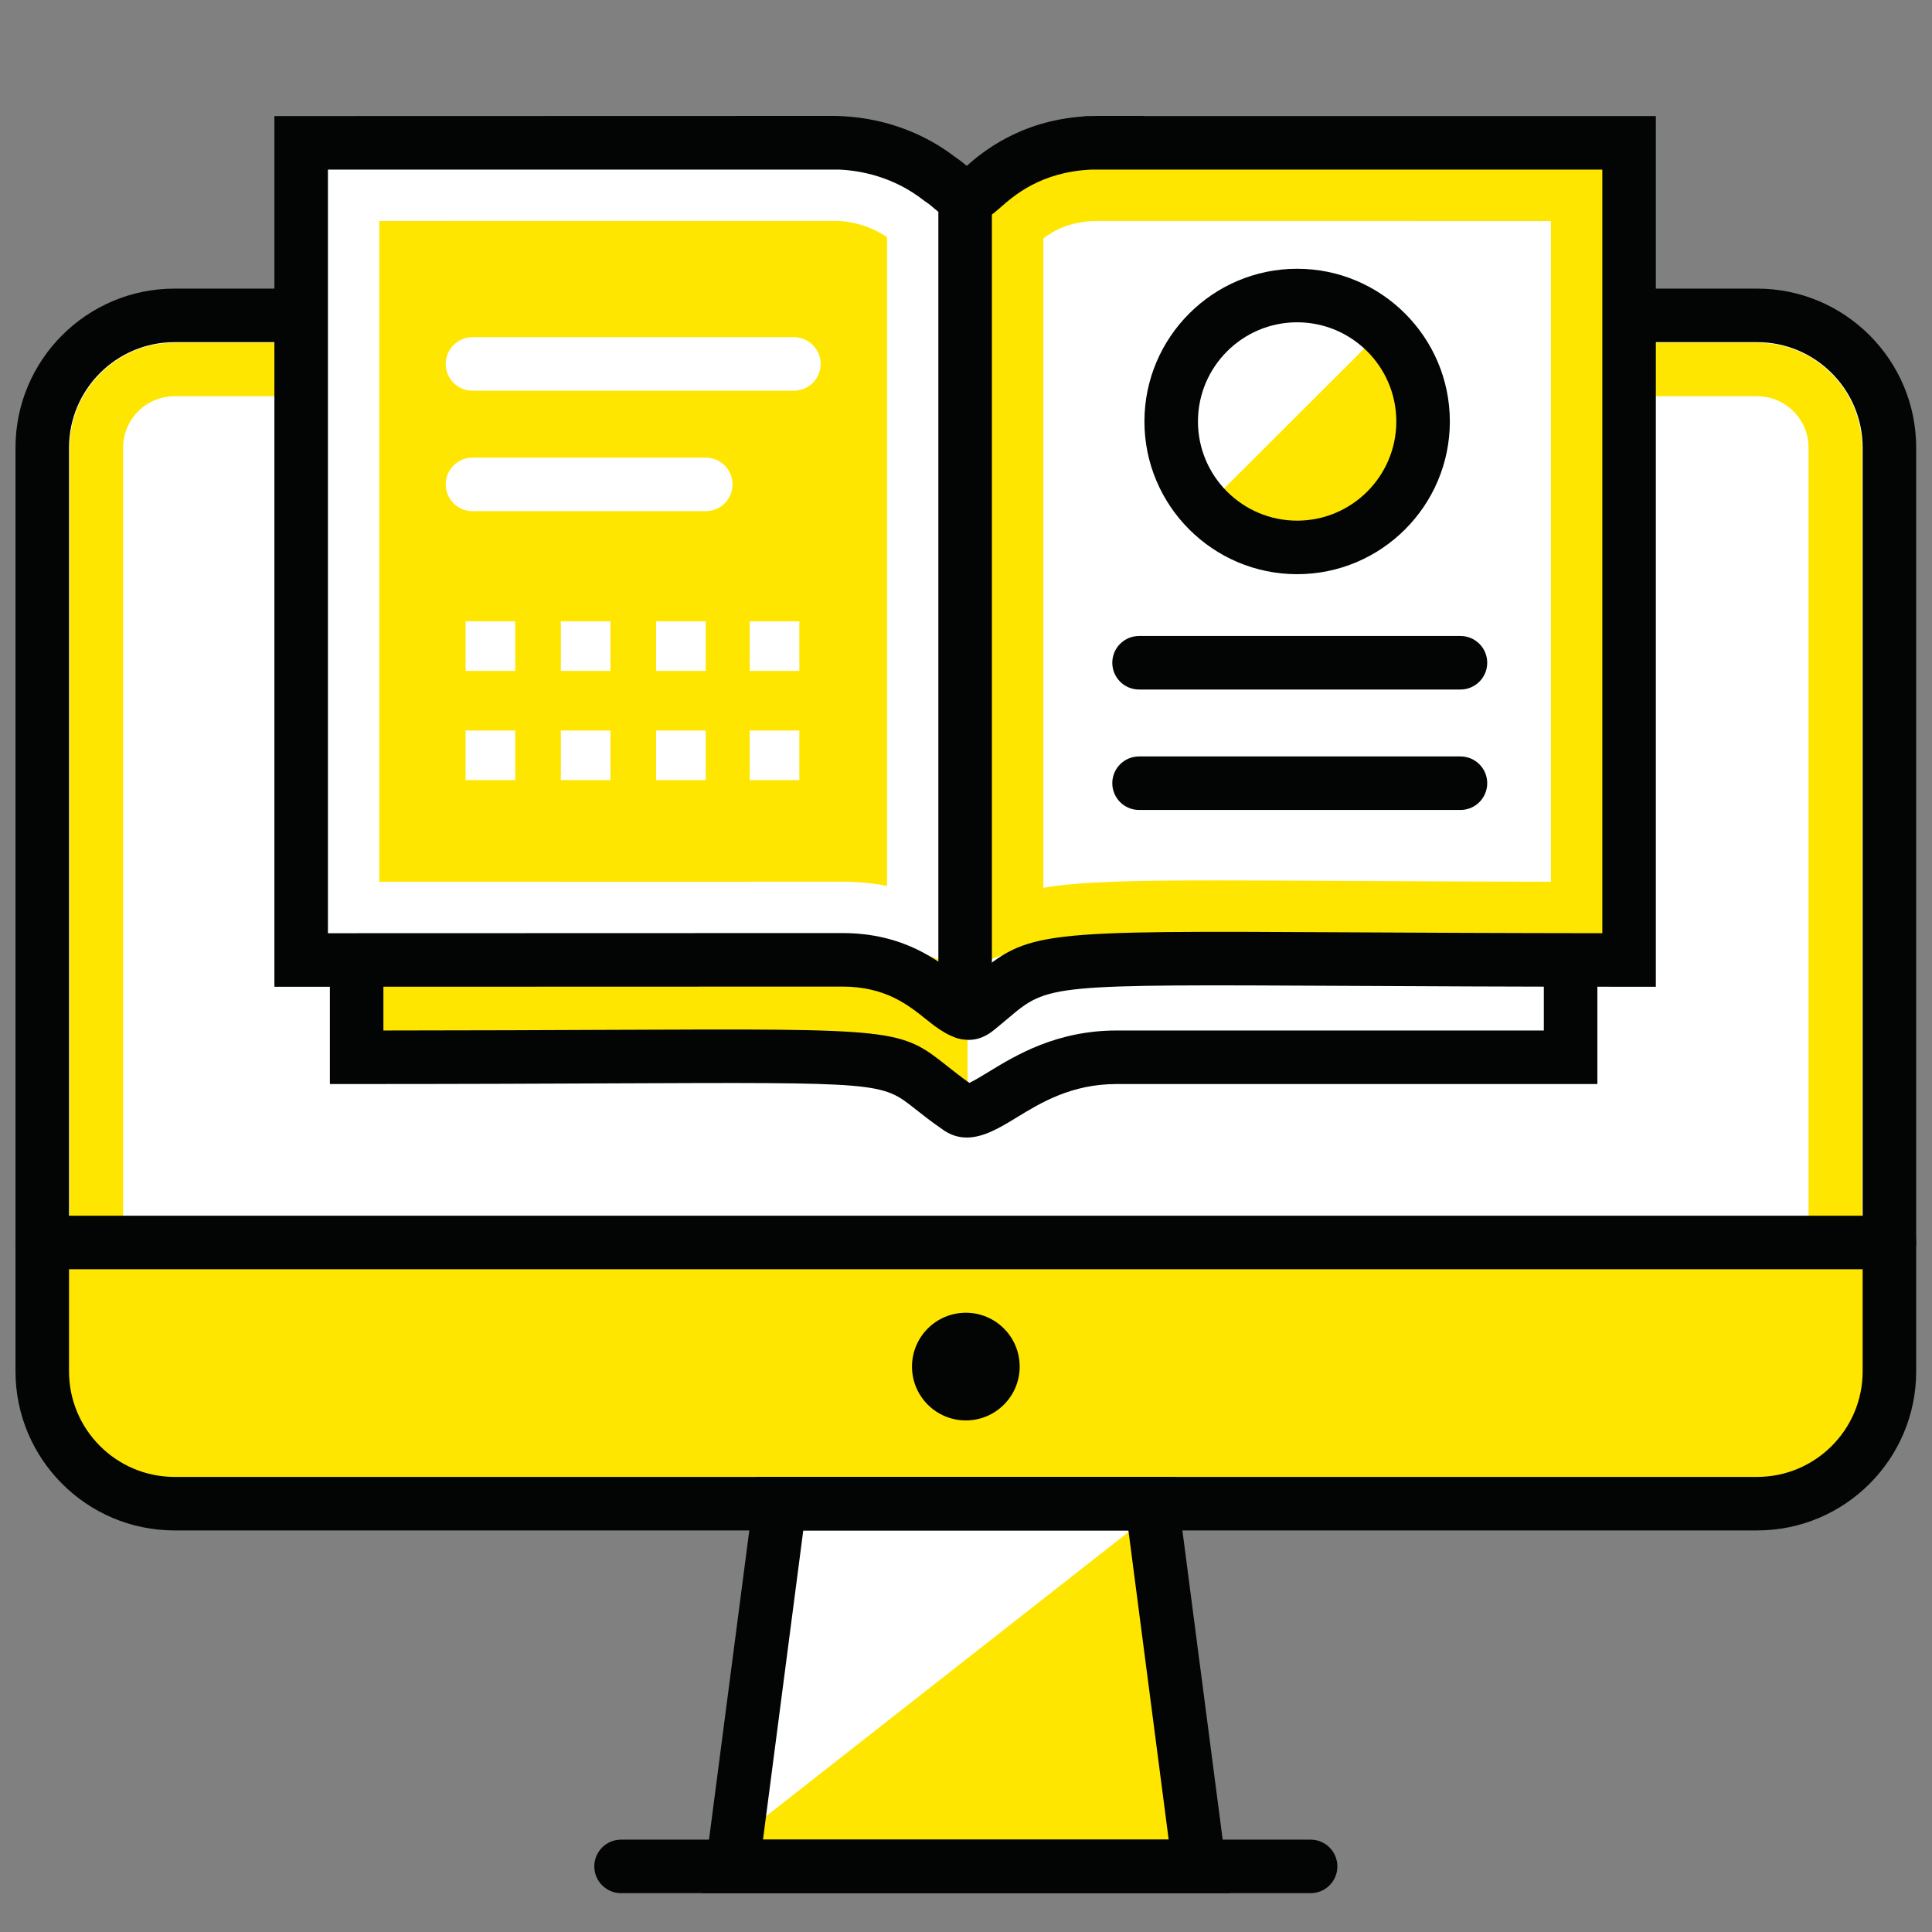
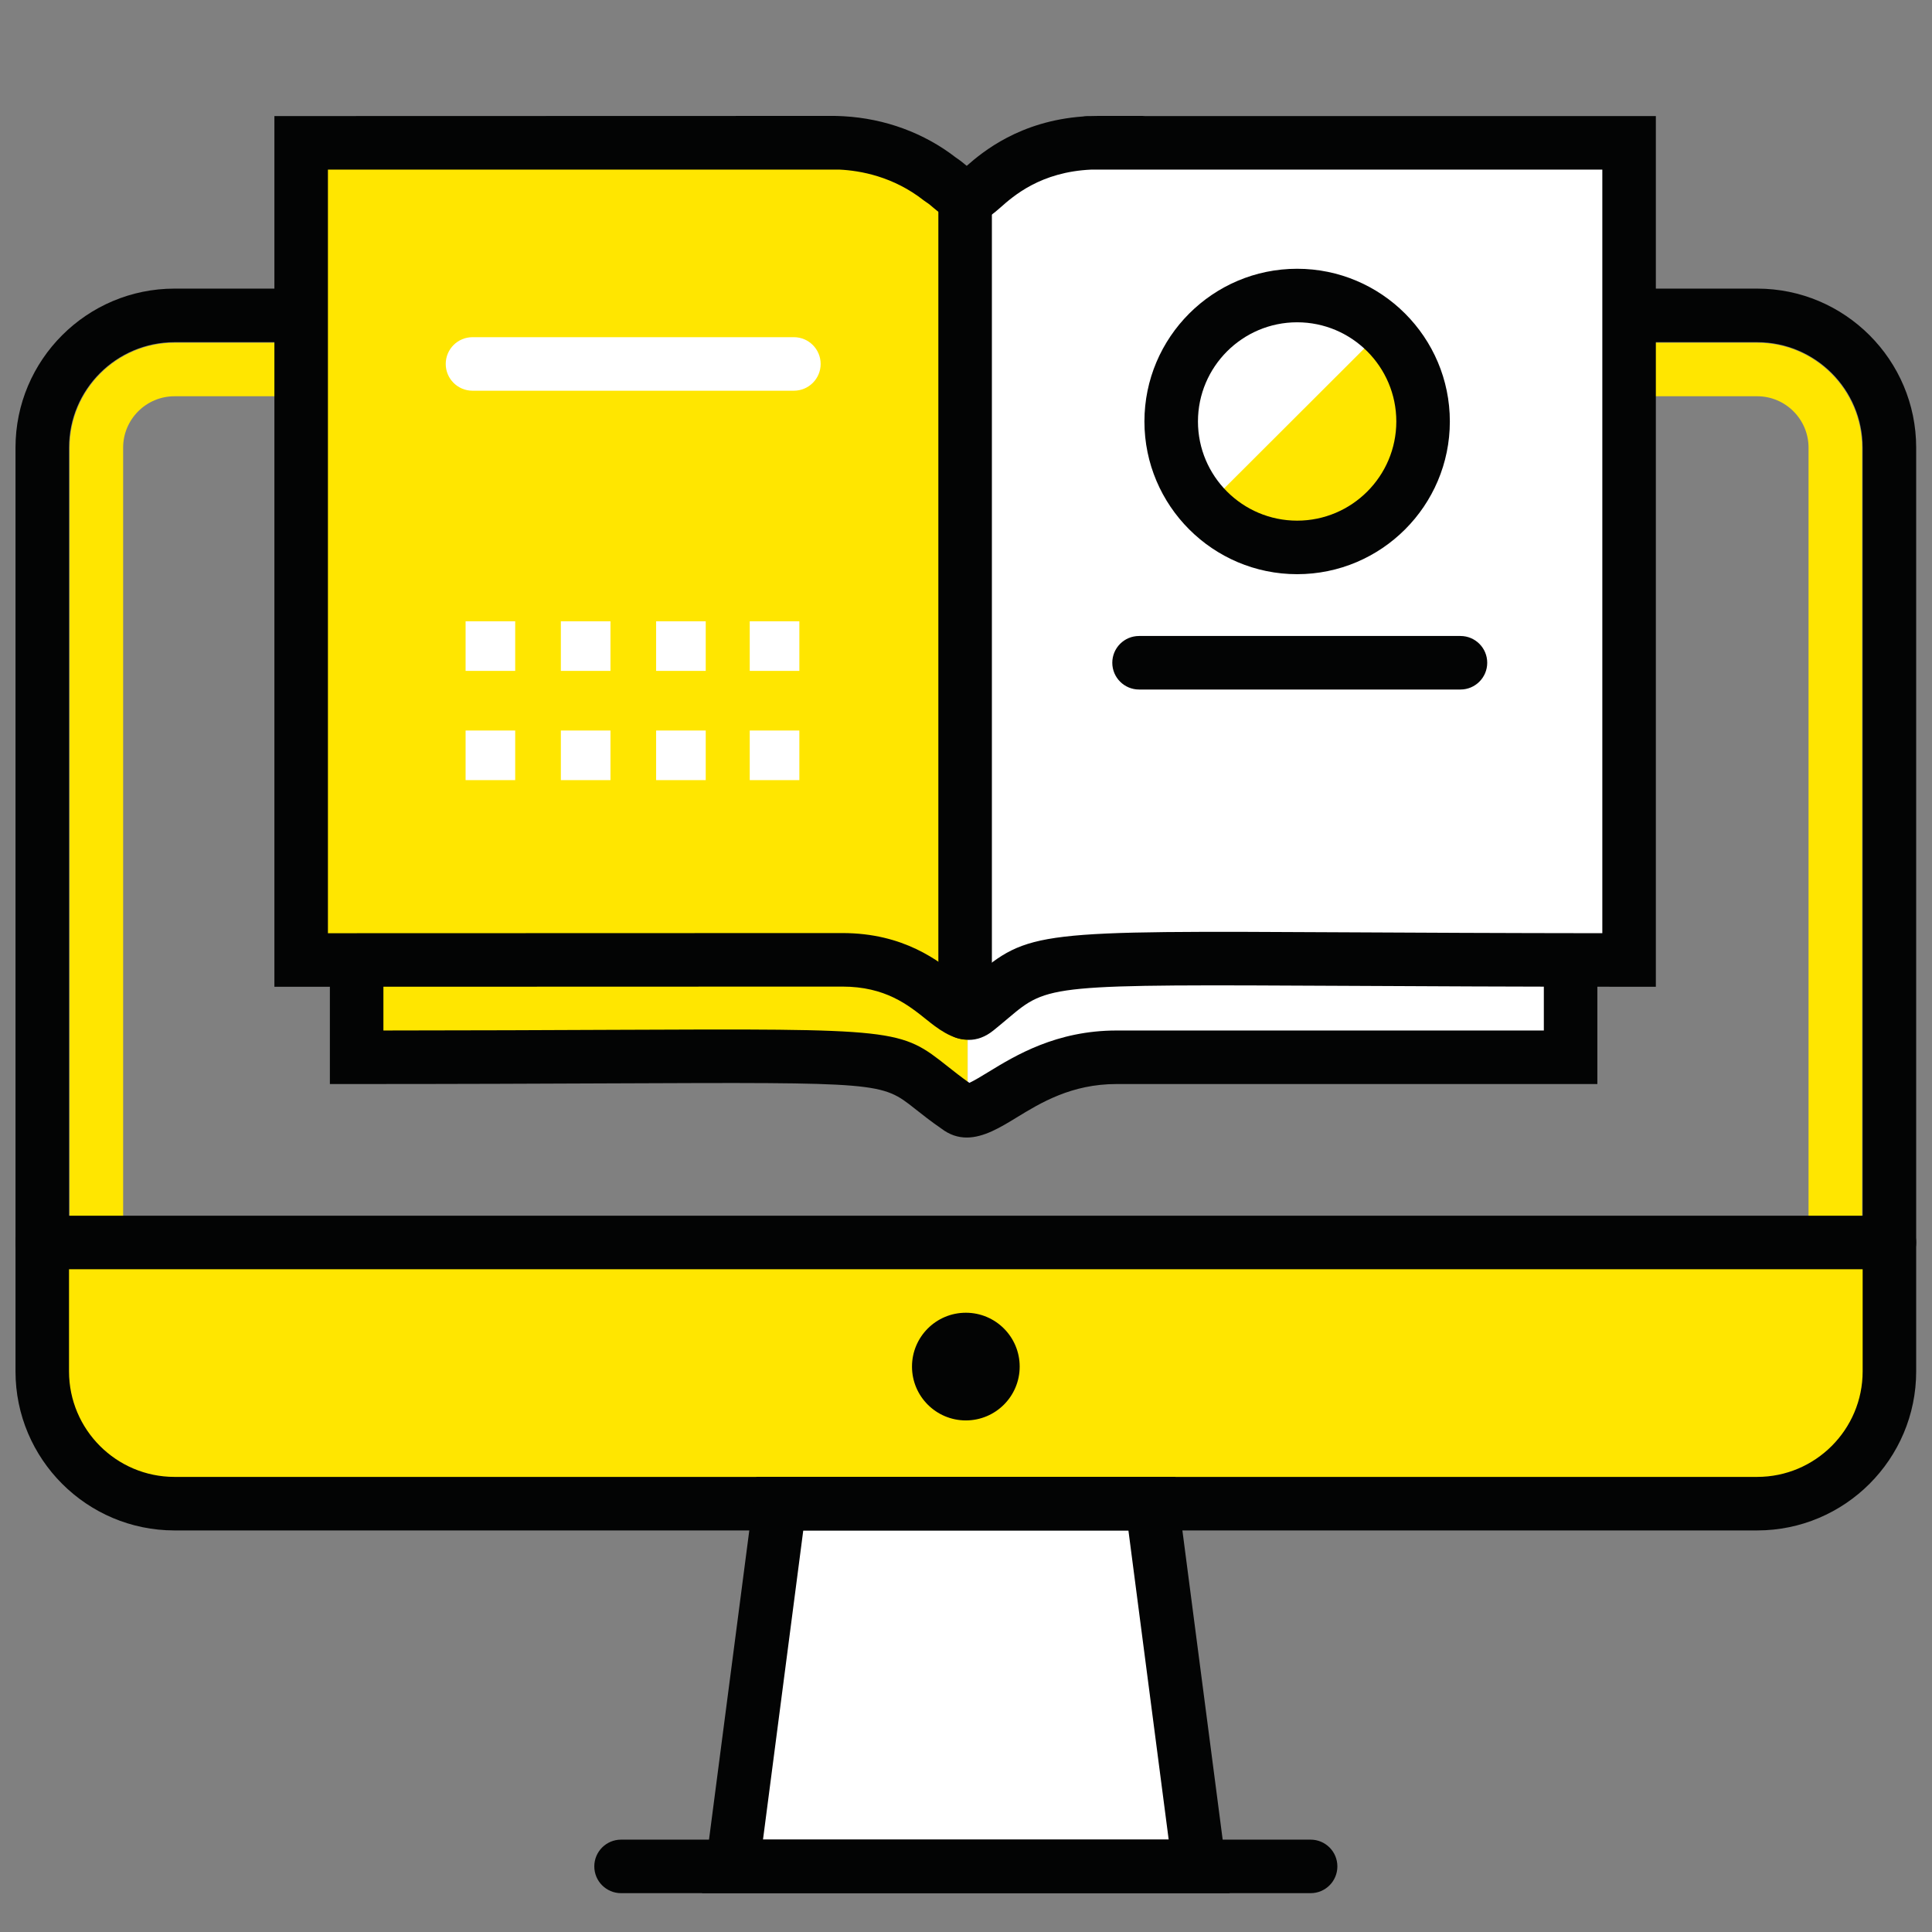
<svg xmlns="http://www.w3.org/2000/svg" width="100%" height="100%" viewBox="0 0 5906 5906" version="1.1" xml:space="preserve" style="fill-rule:evenodd;clip-rule:evenodd;stroke-linejoin:round;stroke-miterlimit:2;">
  <rect x="0" y="0" width="5906" height="5906" fill="#808080" stroke="none" />
  <g transform="matrix(22.951,0,0,22.951,-10850,-1514.06)">
-     <path d="M708.321,108.641L494.469,108.641C485.581,108.641 478.376,115.846 478.376,124.734L478.376,235.023L724.414,235.023L724.414,124.734C724.414,115.846 717.209,108.641 708.321,108.641Z" style="fill:white;fill-rule:nonzero;" />
-   </g>
+     </g>
  <g transform="matrix(22.951,0,0,22.951,-10850,-1514.06)">
    <path d="M626.174,266.249L576.606,266.249L570.313,314.563L632.468,314.563L626.174,266.249Z" style="fill:white;fill-rule:nonzero;" />
  </g>
  <g transform="matrix(22.951,0,0,22.951,-10850,-1514.06)">
-     <path d="M625.393,268.194L566.253,314.563L632.468,314.563L625.393,268.194Z" style="fill:rgb(255,230,0);fill-rule:nonzero;" />
+     <path d="M625.393,268.194L566.253,314.563L625.393,268.194Z" style="fill:rgb(255,230,0);fill-rule:nonzero;" />
  </g>
  <g transform="matrix(22.951,0,0,22.951,-10850,-1514.06)">
    <path d="M495.992,118.748C492.218,118.748 489.147,121.819 489.147,125.593L489.147,248.632C489.147,252.406 492.218,255.477 495.992,255.477L706.789,255.477C710.563,255.477 713.634,252.406 713.634,248.632L713.634,125.593C713.634,121.819 710.563,118.748 706.789,118.748L495.992,118.748ZM706.789,262.607L495.992,262.607C488.286,262.607 482.018,256.338 482.018,248.632L482.018,125.593C482.018,117.888 488.286,111.618 495.992,111.618L706.789,111.618C714.494,111.618 720.764,117.888 720.764,125.593L720.764,248.632C720.764,256.338 714.494,262.607 706.789,262.607Z" style="fill:rgb(255,230,0);fill-rule:nonzero;" />
  </g>
  <g transform="matrix(22.951,0,0,22.951,-10850,-1514.06)">
    <path d="M724.414,231.471L724.414,248.631C724.414,258.352 716.514,266.253 706.792,266.253L495.999,266.253C486.277,266.253 478.376,258.352 478.376,248.631L478.376,231.471L724.414,231.471Z" style="fill:rgb(255,230,0);fill-rule:nonzero;" />
  </g>
  <g transform="matrix(22.951,0,0,22.951,-10850,-1514.06)">
    <path d="M495.992,111.542C488.243,111.542 481.94,117.844 481.94,125.593L481.94,248.632C481.94,256.381 488.243,262.684 495.992,262.684L706.789,262.684C714.537,262.684 720.84,256.381 720.84,248.632L720.84,125.593C720.84,117.844 714.537,111.542 706.789,111.542L495.992,111.542ZM706.789,269.814L495.992,269.814C484.313,269.814 474.811,260.312 474.811,248.632L474.811,125.593C474.811,113.913 484.313,104.411 495.992,104.411L706.789,104.411C718.469,104.411 727.97,113.913 727.97,125.593L727.97,248.632C727.97,260.312 718.469,269.814 706.789,269.814Z" style="fill:rgb(3,4,4);fill-rule:nonzero;" />
  </g>
  <g transform="matrix(22.951,0,0,22.951,-10850,-1514.06)">
    <path d="M724.405,235.023L478.376,235.023C476.406,235.023 474.811,233.427 474.811,231.458C474.811,229.489 476.406,227.893 478.376,227.893L724.405,227.893C726.374,227.893 727.97,229.489 727.97,231.458C727.97,233.427 726.374,235.023 724.405,235.023Z" style="fill:rgb(3,4,4);fill-rule:nonzero;" />
  </g>
  <g transform="matrix(22.951,0,0,22.951,-10850,-1514.06)">
    <path d="M574.372,310.998L628.409,310.998L623.044,269.814L579.737,269.814L574.372,310.998ZM636.528,318.128L566.253,318.128L573.477,262.684L629.305,262.684L636.528,318.128Z" style="fill:rgb(3,4,4);fill-rule:nonzero;" />
  </g>
  <g transform="matrix(22.951,0,0,22.951,-10850,-1514.06)">
    <path d="M647.313,318.128L555.469,318.128C553.5,318.128 551.903,316.532 551.903,314.563C551.903,312.594 553.5,310.998 555.469,310.998L647.313,310.998C649.281,310.998 650.877,312.594 650.877,314.563C650.877,316.532 649.281,318.128 647.313,318.128Z" style="fill:rgb(3,4,4);fill-rule:nonzero;" />
  </g>
  <g transform="matrix(22.951,0,0,22.951,-10850,-1514.06)">
    <path d="M608.562,247.99C608.562,244.029 605.351,240.818 601.391,240.818C597.43,240.818 594.219,244.029 594.219,247.99C594.219,251.95 597.43,255.161 601.391,255.161C605.351,255.161 608.562,251.95 608.562,247.99Z" style="fill:rgb(3,4,4);fill-rule:nonzero;" />
  </g>
  <g transform="matrix(22.951,0,0,22.951,-10850,-1514.06)">
    <path d="M601.628,200.877L601.628,213.874C601.197,213.939 600.745,213.81 600.272,213.444C588.265,205.137 601.413,206.794 520.242,206.794L520.242,193.84C539.373,193.84 570.167,193.819 584.93,193.819C595.409,193.819 598.831,200.769 601.628,200.877Z" style="fill:rgb(255,230,0);fill-rule:nonzero;" />
  </g>
  <g transform="matrix(22.951,0,0,22.951,-10850,-1514.06)">
    <path d="M681.938,193.819L681.938,206.794L617.983,206.794C607.266,206.794 604.361,213.573 601.628,213.874L601.628,200.877C602.037,200.898 602.445,200.769 602.854,200.425C612.969,192.247 605.588,193.689 681.938,193.819Z" style="fill:white;fill-rule:nonzero;" />
  </g>
  <g transform="matrix(22.951,0,0,22.951,-10850,-1514.06)">
    <path d="M601.306,92.098L601.306,200.813C598.551,200.252 595.021,193.819 584.93,193.819C568.058,193.819 530.292,193.84 512.861,193.84L512.861,84.996L584.326,84.996L584.692,84.996C587.318,85.104 592.849,85.814 598.013,89.881C599.239,90.634 600.208,91.925 601.306,92.098Z" style="fill:rgb(255,230,0);fill-rule:nonzero;" />
  </g>
  <g transform="matrix(22.951,0,0,22.951,-10850,-1514.06)">
-     <path d="M584.928,183.408C586.976,183.408 588.97,183.596 590.896,183.969L590.896,97.562C588.169,95.707 585.376,95.438 584.534,95.401L523.271,95.405L523.271,183.425L584.928,183.408ZM598.026,193.872L593.18,192.007C590.646,191.033 587.871,190.538 584.929,190.538L516.141,190.558L516.141,88.275L584.692,88.275C586.706,88.361 591.506,88.932 595.983,92.455L596.173,92.604C596.353,92.721 596.589,92.874 596.6,92.883L598.026,93.952L598.026,193.872Z" style="fill:white;fill-rule:nonzero;" />
-   </g>
+     </g>
  <g transform="matrix(22.951,0,0,22.951,-10850,-1514.06)">
    <path d="M689.728,84.996L689.728,193.84C605.093,193.797 613.291,191.989 602.854,200.425C602.339,200.855 601.844,200.963 601.306,200.813L601.306,92.098C601.735,92.183 602.209,92.076 602.704,91.688C603.952,90.936 608.493,85.211 618.521,84.996L689.728,84.996Z" style="fill:white;fill-rule:nonzero;" />
  </g>
  <g transform="matrix(22.951,0,0,22.951,-10850,-1514.06)">
-     <path d="M611.715,97.735L611.715,184.215C616.873,183.355 623.911,183.238 634.96,183.238C639.827,183.238 645.64,183.268 652.628,183.305L653.233,183.308C660.563,183.347 669.174,183.392 679.319,183.414L679.319,95.405L618.667,95.403C615.266,95.477 613.17,96.622 611.715,97.735ZM604.585,193.78L604.585,94.459L605.794,93.395C607.624,91.783 611.433,88.428 618.59,88.275L686.449,88.275L686.449,190.556L682.879,190.551C671.153,190.531 661.379,190.481 653.197,190.438L652.59,190.435C645.617,190.398 639.815,190.368 634.96,190.368C620.409,190.368 613.631,190.612 609.328,192.119L604.585,193.78Z" style="fill:rgb(255,230,0);fill-rule:nonzero;" />
-   </g>
+     </g>
  <g transform="matrix(22.951,0,0,22.951,-10850,-1514.06)">
    <path d="M584.938,190.247C593.169,190.247 597.82,193.977 600.598,196.205C600.878,196.427 601.207,196.692 601.503,196.918C601.829,196.648 602.134,196.39 602.425,196.145C609.799,189.928 610.604,189.923 652.419,190.15C661.501,190.197 672.58,190.254 686.166,190.267L686.166,88.559L618.114,88.559C611.362,88.857 607.747,92.057 605.967,93.633C605.513,94.035 605.134,94.346 604.841,94.558C601.326,97.253 598.112,94.523 597.047,93.622C596.757,93.377 596.462,93.111 596.132,92.906L595.805,92.677C591.737,89.474 587.332,88.688 584.542,88.559L516.424,88.559L516.424,190.268L584.938,190.247ZM600.603,197.657C600.601,197.659 600.6,197.66 600.598,197.66C600.6,197.66 600.601,197.659 600.603,197.657ZM601.777,204.475C599.516,204.475 597.512,202.868 596.139,201.767C593.699,199.812 590.663,197.377 584.939,197.377L509.294,197.401L509.294,81.429L583.395,81.409C583.727,81.402 584.045,81.411 584.366,81.42L585.117,81.453C590.629,81.76 595.848,83.685 600.073,86.964C600.578,87.294 601.055,87.677 601.509,88.058C603.644,86.18 608.58,82.1 616.974,81.485C617.178,81.448 617.39,81.429 617.605,81.429L617.975,81.429C618.354,81.414 618.742,81.407 619.136,81.407L624.872,81.407C625.007,81.407 625.141,81.414 625.273,81.429L693.296,81.429L693.296,197.401L689.73,197.4C674.488,197.394 662.255,197.331 652.381,197.28C612.389,197.075 612.389,197.074 607.021,201.597C606.438,202.087 605.807,202.62 605.088,203.2C603.953,204.122 602.836,204.475 601.777,204.475Z" style="fill:rgb(3,4,4);fill-rule:nonzero;" />
  </g>
  <g transform="matrix(22.951,0,0,22.951,-10850,-1514.06)">
    <path d="M601.296,204.396C599.326,204.396 597.73,202.8 597.73,200.831L597.73,92.273C597.73,90.304 599.326,88.708 601.296,88.708C603.265,88.708 604.86,90.304 604.86,92.273L604.86,200.831C604.86,202.8 603.265,204.396 601.296,204.396Z" style="fill:rgb(3,4,4);fill-rule:nonzero;" />
  </g>
  <g transform="matrix(22.951,0,0,22.951,-10850,-1514.06)">
    <path d="M602.265,210.486C602.28,210.497 602.297,210.508 602.313,210.519C602.299,210.508 602.281,210.497 602.265,210.486ZM601.512,217.482C600.381,217.483 599.243,217.144 598.118,216.281C596.736,215.33 595.6,214.432 594.628,213.663C590.146,210.114 590.142,210.118 554.133,210.268C545.185,210.307 534.087,210.356 520.249,210.356L516.684,210.356L516.684,194.113C516.684,192.144 518.28,190.548 520.249,190.548C522.218,190.548 523.814,192.144 523.814,194.113L523.814,203.225C535.996,203.218 545.943,203.175 554.103,203.138C592.604,202.975 592.608,202.97 599.054,208.074C599.828,208.685 600.717,209.391 601.856,210.2C602.493,209.915 603.552,209.267 604.368,208.769C607.979,206.561 613.437,203.226 621.477,203.226L678.376,203.226L678.376,194.113C678.376,192.144 679.973,190.548 681.941,190.548C683.91,190.548 685.506,192.144 685.506,194.113L685.506,210.356L621.477,210.356C615.443,210.356 611.364,212.849 608.087,214.853C606.027,216.112 603.784,217.482 601.512,217.482Z" style="fill:rgb(3,4,4);fill-rule:nonzero;" />
  </g>
  <g transform="matrix(22.951,0,0,22.951,-10850,-1514.06)">
    <path d="M637.563,136.829L657.139,136.829C658.873,136.829 660.28,135.425 660.28,133.693L660.28,114.149C660.28,111.354 656.896,109.955 654.917,111.931L635.342,131.475C633.363,133.451 634.765,136.829 637.563,136.829Z" style="fill:rgb(255,230,0);fill-rule:nonzero;" />
  </g>
  <g transform="matrix(22.951,0,0,22.951,-10850,-1514.06)">
    <path d="M645.517,108.897C638.232,108.897 632.307,114.823 632.307,122.107C632.307,129.392 638.232,135.317 645.517,135.317C652.802,135.317 658.727,129.392 658.727,122.107C658.727,114.823 652.802,108.897 645.517,108.897ZM645.517,142.447C634.301,142.447 625.177,133.323 625.177,122.107C625.177,110.891 634.301,101.767 645.517,101.767C656.732,101.767 665.857,110.891 665.857,122.107C665.857,133.323 656.732,142.447 645.517,142.447Z" style="fill:rgb(3,4,4);fill-rule:nonzero;" />
  </g>
  <g transform="matrix(22.951,0,0,22.951,-10850,-1514.06)">
    <path d="M667.271,157.809L624.463,157.809C622.493,157.809 620.897,156.213 620.897,154.244C620.897,152.274 622.493,150.679 624.463,150.679L667.271,150.679C669.239,150.679 670.836,152.274 670.836,154.244C670.836,156.213 669.239,157.809 667.271,157.809Z" style="fill:rgb(3,4,4);fill-rule:nonzero;" />
  </g>
  <g transform="matrix(22.951,0,0,22.951,-10850,-1514.06)">
-     <path d="M667.271,173.851L624.463,173.851C622.493,173.851 620.897,172.255 620.897,170.286C620.897,168.317 622.493,166.721 624.463,166.721L667.271,166.721C669.239,166.721 670.836,168.317 670.836,170.286C670.836,172.255 669.239,173.851 667.271,173.851Z" style="fill:rgb(3,4,4);fill-rule:nonzero;" />
-   </g>
+     </g>
  <g transform="matrix(22.951,0,0,22.951,-10850,-1514.06)">
    <path d="M578.486,118.01L535.681,118.01C533.711,118.01 532.115,116.414 532.115,114.445C532.115,112.476 533.711,110.88 535.681,110.88L578.486,110.88C580.456,110.88 582.052,112.476 582.052,114.445C582.052,116.414 580.456,118.01 578.486,118.01Z" style="fill:white;fill-rule:nonzero;" />
  </g>
  <g transform="matrix(22.951,0,0,22.951,-10850,-1514.06)">
-     <path d="M566.746,134.053L535.681,134.053C533.711,134.053 532.115,132.457 532.115,130.488C532.115,128.518 533.711,126.923 535.681,126.923L566.746,126.923C568.715,126.923 570.311,128.518 570.311,130.488C570.311,132.457 568.715,134.053 566.746,134.053Z" style="fill:white;fill-rule:nonzero;" />
-   </g>
+     </g>
  <g transform="matrix(22.951,0,0,22.951,-10850,-1514.06)">
    <rect x="560.139" y="148.721" width="6.607" height="6.607" style="fill:white;fill-rule:nonzero;" />
  </g>
  <g transform="matrix(22.951,0,0,22.951,-10850,-1514.06)">
    <rect x="560.139" y="163.27" width="6.607" height="6.607" style="fill:white;fill-rule:nonzero;" />
  </g>
  <g transform="matrix(22.951,0,0,22.951,-10850,-1514.06)">
    <rect x="572.607" y="148.721" width="6.608" height="6.607" style="fill:white;fill-rule:nonzero;" />
  </g>
  <g transform="matrix(22.951,0,0,22.951,-10850,-1514.06)">
    <rect x="572.607" y="163.27" width="6.608" height="6.607" style="fill:white;fill-rule:nonzero;" />
  </g>
  <g transform="matrix(22.951,0,0,22.951,-10850,-1514.06)">
    <rect x="547.45" y="148.721" width="6.607" height="6.607" style="fill:white;fill-rule:nonzero;" />
  </g>
  <g transform="matrix(22.951,0,0,22.951,-10850,-1514.06)">
    <rect x="547.45" y="163.27" width="6.607" height="6.607" style="fill:white;fill-rule:nonzero;" />
  </g>
  <g transform="matrix(22.951,0,0,22.951,-10850,-1514.06)">
    <rect x="534.761" y="148.721" width="6.606" height="6.607" style="fill:white;fill-rule:nonzero;" />
  </g>
  <g transform="matrix(22.951,0,0,22.951,-10850,-1514.06)">
    <rect x="534.761" y="163.27" width="6.606" height="6.607" style="fill:white;fill-rule:nonzero;" />
  </g>
</svg>